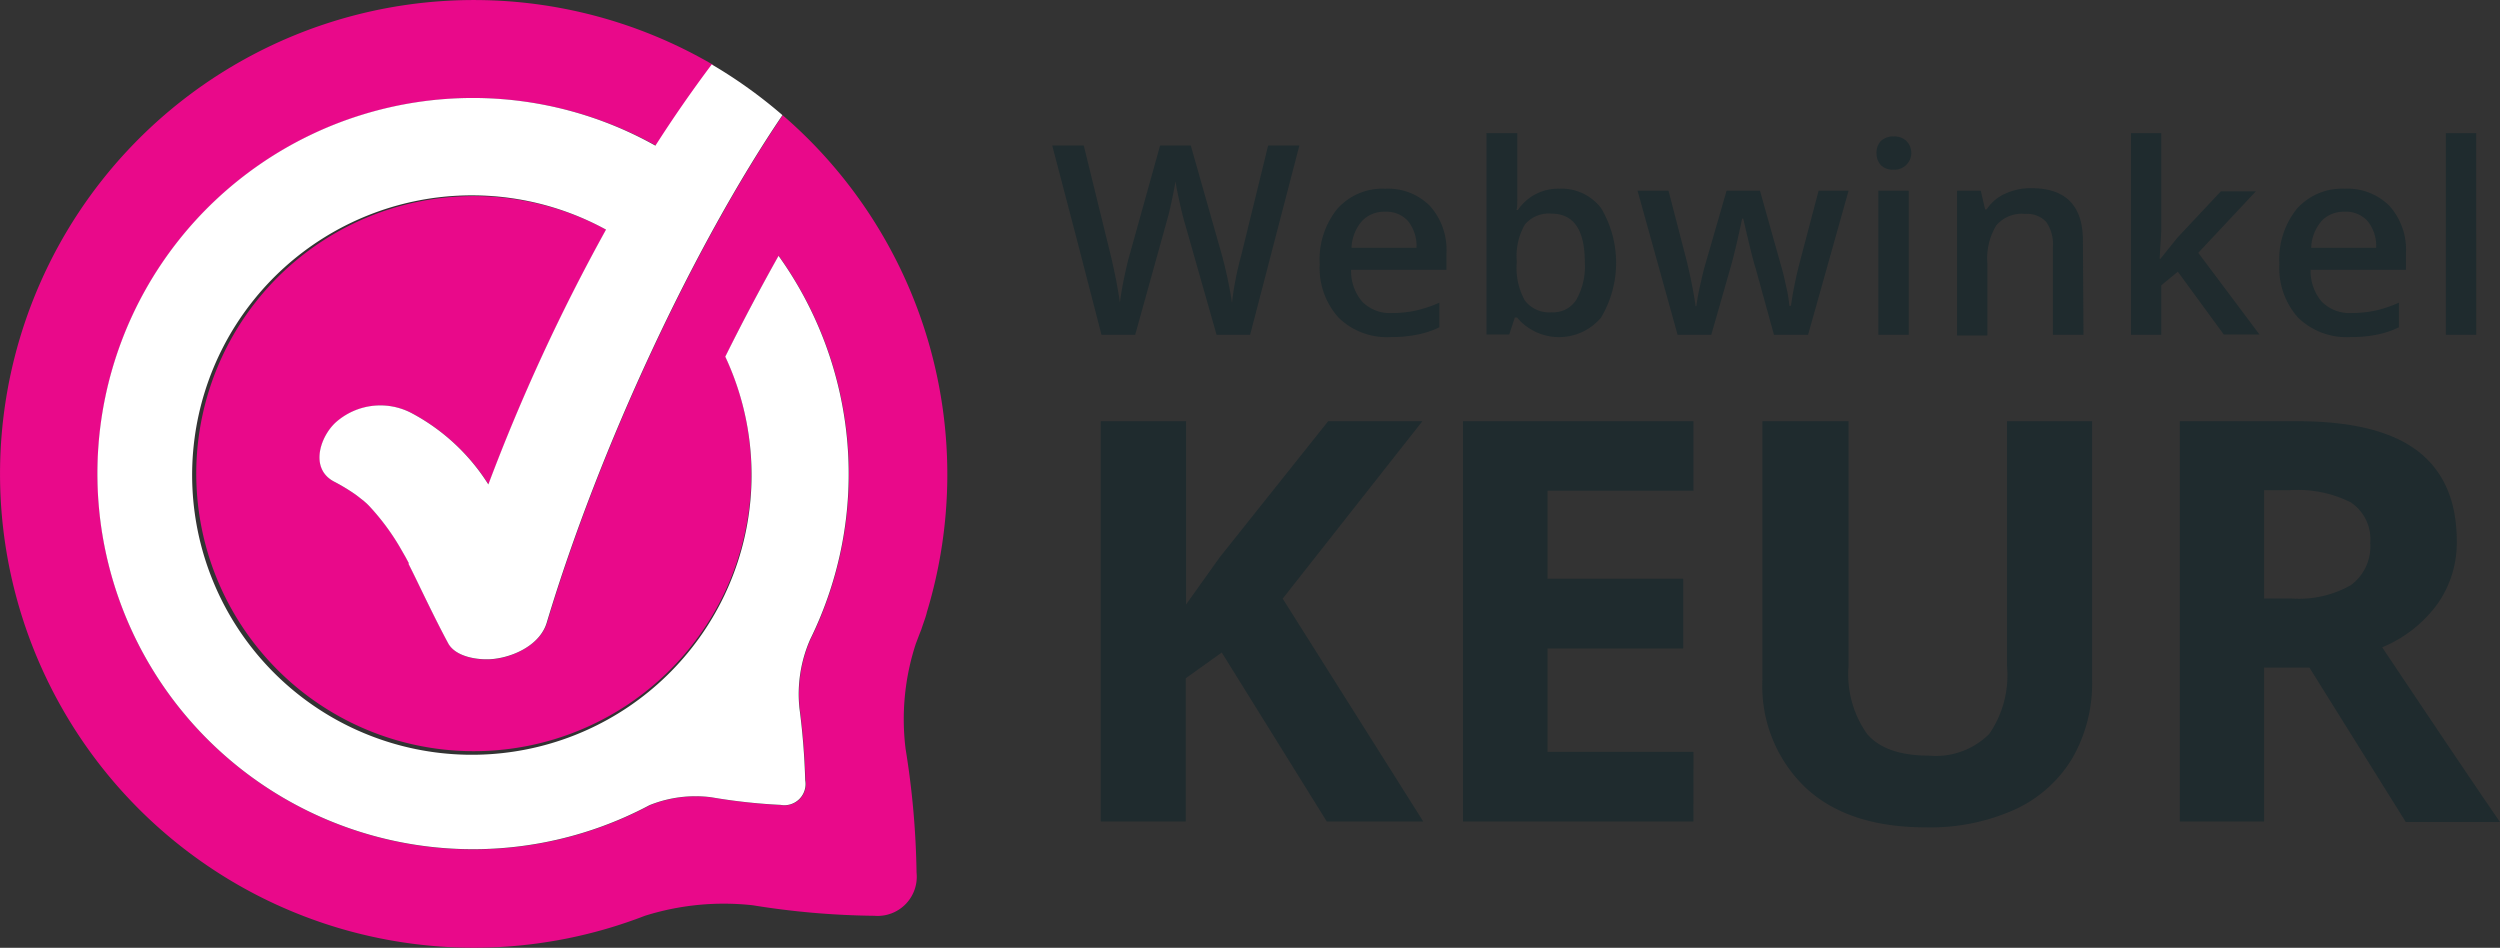
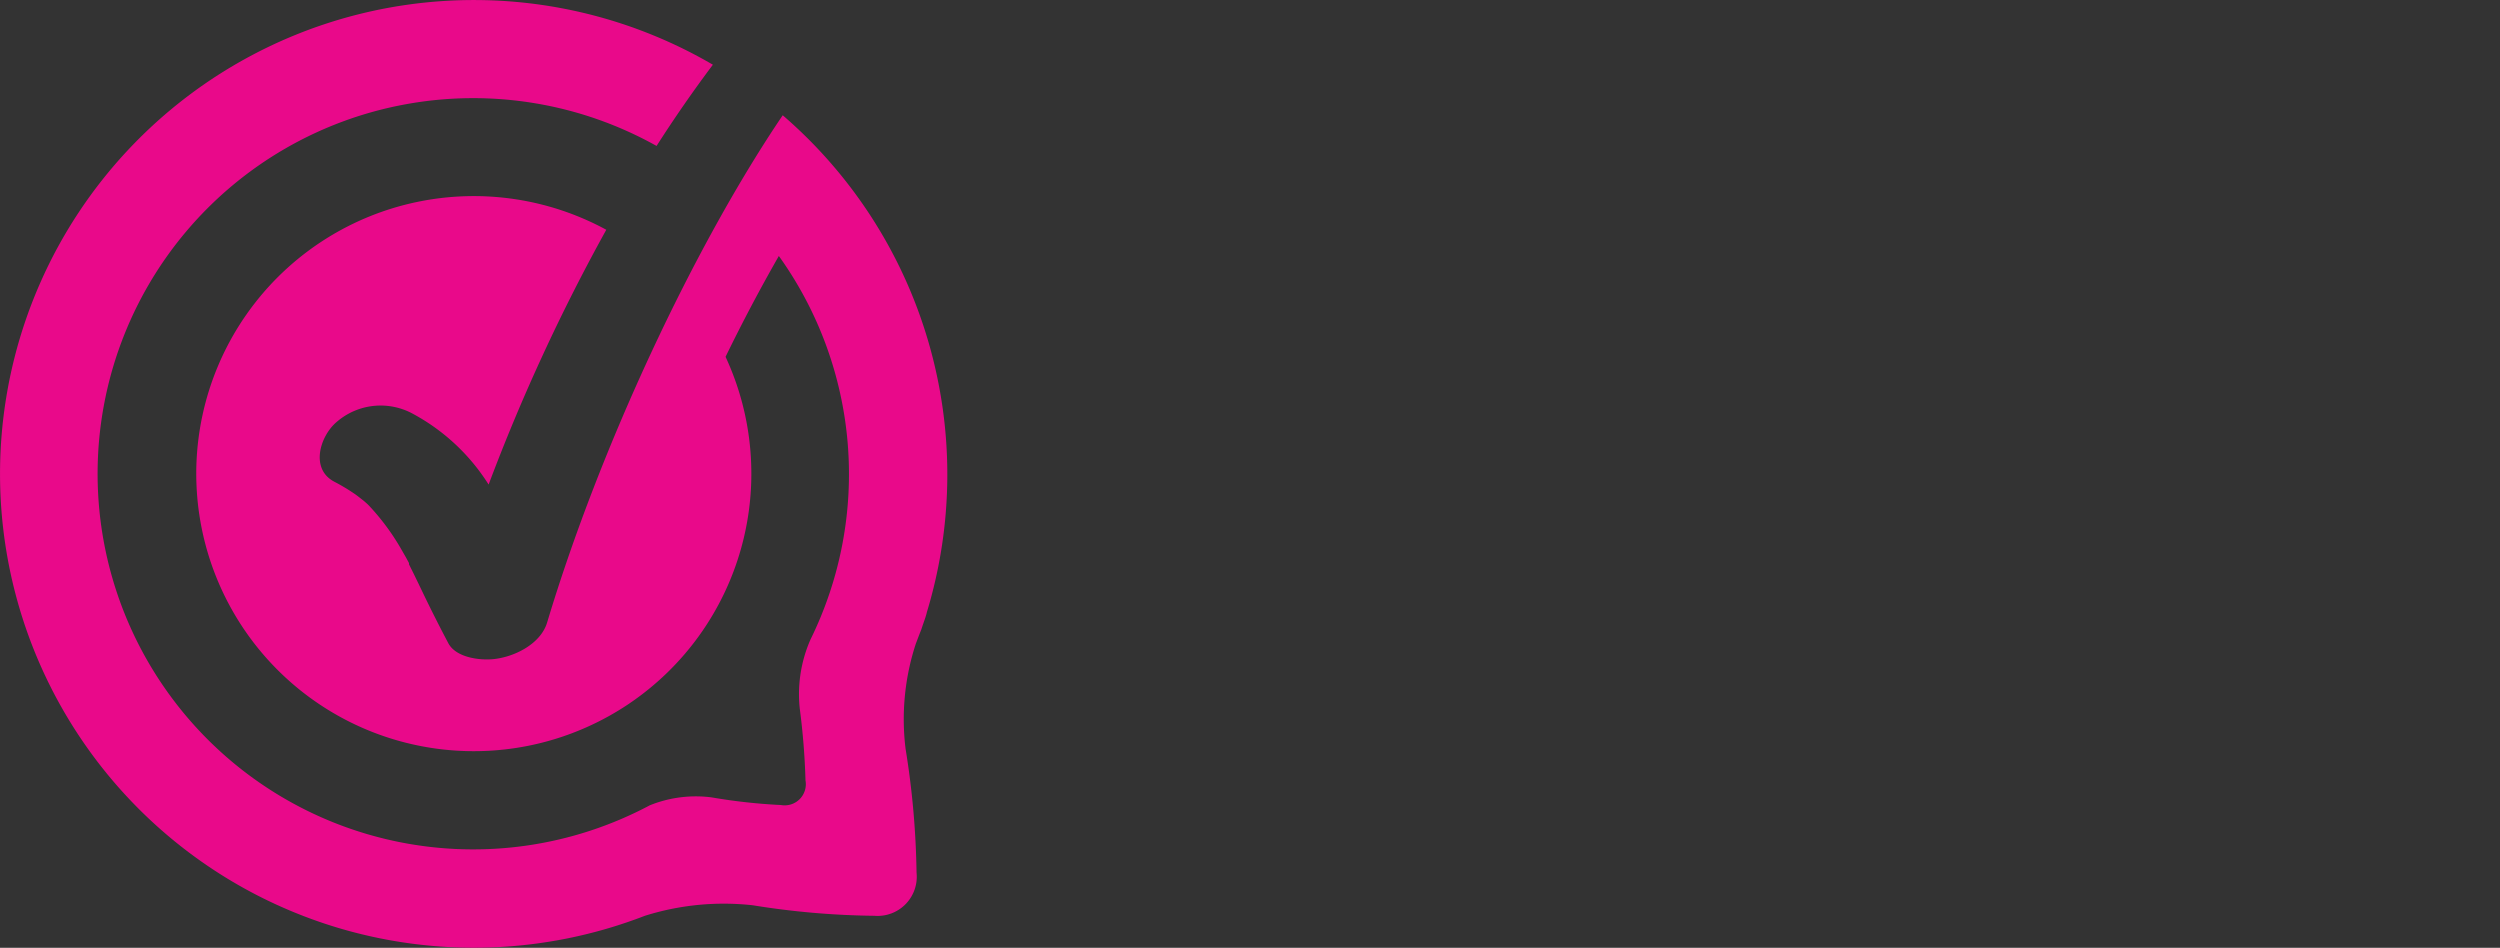
<svg xmlns="http://www.w3.org/2000/svg" width="120.82" height="45.804" viewBox="0 0 120.82 45.804">
  <rect x="0" y="0" width="120.82" height="45.804" fill="#333333" stroke="none" />
  <g fill-rule="nonzero" fill="none">
-     <path d="M60.416 16.179h-1.622l-1.552-5.457c-.07-.237-.154-.578-.251-1.024-.098-.452-.16-.758-.181-.94-.042.272-.111.613-.202 1.038-.09.424-.174.745-.237.953l-1.51 5.43h-1.629l-1.183-4.58-1.197-4.567h1.524l1.309 5.332c.201.857.348 1.608.438 2.263.042-.355.111-.752.202-1.19.09-.44.174-.787.25-1.059l1.49-5.346h1.483l1.524 5.367c.196.734.352 1.477.467 2.228.09-.77.239-1.53.445-2.277l1.302-5.318h1.51l-2.38 9.147zM67.216 16.29a3.348 3.348 0 0 1-2.527-.94 3.599 3.599 0 0 1-.911-2.596 3.898 3.898 0 0 1 .849-2.659 2.917 2.917 0 0 1 2.318-.974 2.847 2.847 0 0 1 2.164.835c.556.626.842 1.447.794 2.283v.8h-4.608a2.276 2.276 0 0 0 .543 1.546c.383.38.91.577 1.448.543.381.001.762-.038 1.134-.119a5.944 5.944 0 0 0 1.142-.382v1.19c-.351.17-.723.291-1.107.362a6.209 6.209 0 0 1-1.239.111zm-.271-6.056c-.42-.02-.83.142-1.121.446-.312.36-.492.818-.508 1.295h3.14a1.907 1.907 0 0 0-.412-1.295 1.392 1.392 0 0 0-1.1-.446zM75.36 9.12a2.401 2.401 0 0 1 2.019.94 5.179 5.179 0 0 1 0 5.284 2.652 2.652 0 0 1-4.065 0h-.105l-.271.82h-1.1v-9.73h1.49V9.51c0 .342 0 .55-.042.64h.07a2.339 2.339 0 0 1 2.004-1.03zm-.383 1.205a1.504 1.504 0 0 0-1.28.522 3.042 3.042 0 0 0-.397 1.747v.104c-.05.636.088 1.273.397 1.831.312.398.805.61 1.308.564.478.024.931-.213 1.183-.62a3.258 3.258 0 0 0 .404-1.788c0-1.574-.536-2.36-1.615-2.36zM85.732 16.179l-.891-3.23c-.112-.341-.307-1.135-.592-2.38h-.056c-.236 1.127-.431 1.92-.57 2.394l-.92 3.216h-1.628l-1.935-6.96h1.496l.884 3.41c.202.842.341 1.559.425 2.165h.035c.042-.307.104-.655.195-1.051.09-.397.16-.697.215-.884l1.052-3.64h1.614l1.024 3.64c.065.204.141.517.23.94.08.321.137.65.166.98h.077c.104-.724.25-1.442.438-2.15l.898-3.41h1.448l-1.956 6.96h-1.65zM90.688 7.415a.821.821 0 0 1 .215-.605.87.87 0 0 1 .62-.216.842.842 0 0 1 .605.216.814.814 0 0 1-.605 1.392.842.842 0 0 1-.62-.216.821.821 0 0 1-.215-.57zm1.559 8.764h-1.469v-6.96h1.469v6.96zM100.69 16.179h-1.476v-4.253a1.907 1.907 0 0 0-.32-1.197 1.26 1.26 0 0 0-1.023-.39 1.615 1.615 0 0 0-1.392.55 3.056 3.056 0 0 0-.432 1.844v3.48H94.58V9.219h1.148l.209.905h.07c.218-.333.527-.596.89-.759a2.944 2.944 0 0 1 1.274-.271c1.664 0 2.492.849 2.492 2.534l.028 4.552zM104.407 12.51l.835-1.037 2.089-2.227h1.691l-2.784 2.972 2.958 3.947h-1.726l-2.22-3.035-.801.661v2.388h-1.462V6.434h1.462v4.747l-.077 1.33zM113.588 16.29a3.362 3.362 0 0 1-2.527-.94 3.599 3.599 0 0 1-.904-2.596 3.891 3.891 0 0 1 .842-2.659 2.917 2.917 0 0 1 2.318-.974 2.847 2.847 0 0 1 2.165.835c.555.626.84 1.447.793 2.283v.8h-4.608a2.276 2.276 0 0 0 .543 1.546 1.9 1.9 0 0 0 1.448.543c.383 0 .766-.039 1.141-.119.39-.088.77-.217 1.135-.382v1.19c-.347.168-.714.29-1.093.362-.413.08-.832.117-1.253.111zm-.271-6.056c-.42-.02-.83.142-1.12.446-.31.362-.488.818-.502 1.295h3.14a1.907 1.907 0 0 0-.418-1.295 1.392 1.392 0 0 0-1.1-.446zM119.672 16.179h-1.469V6.434h1.469zM68.782 39.699H64.12l-5.075-8.165-1.74 1.246v6.919h-4.107V20.355h4.121v8.861l1.622-2.276 5.248-6.585h4.553l-6.752 8.576zM81.84 39.699H70.704V20.355h11.138v3.362h-7.052v4.253h6.557v3.37H74.79v4.997h7.052zM101.108 20.355v12.53a7.253 7.253 0 0 1-.96 3.765 6.306 6.306 0 0 1-2.785 2.478c-1.35.6-2.818.893-4.295.856-2.492 0-4.427-.633-5.805-1.914a6.787 6.787 0 0 1-2.088-5.241V20.355h4.162v11.833a4.977 4.977 0 0 0 .898 3.286c.599.696 1.594 1.044 2.986 1.044 1.08.1 2.149-.285 2.917-1.051a4.99 4.99 0 0 0 .856-3.279V20.355h4.114zM109.419 32.265v7.434h-4.072V20.355h5.645c2.631 0 4.58.474 5.84 1.434 1.26.96 1.9 2.415 1.9 4.371a5.13 5.13 0 0 1-.94 3.035 6.265 6.265 0 0 1-2.665 2.088c2.914 4.358 4.812 7.172 5.693 8.444h-4.552l-4.657-7.462h-2.192zm0-3.341h1.322a5.06 5.06 0 0 0 2.875-.648 2.318 2.318 0 0 0 .933-2.039 2.137 2.137 0 0 0-.947-1.963 5.756 5.756 0 0 0-2.937-.585h-1.246v5.235z" fill="#1F2B2E" />
    <path d="M37.828 5.57c-4.267 6.3-8.833 16.01-11.387 24.516-.314 1.037-1.58 1.664-2.59 1.768-.696.07-1.824-.083-2.186-.772a72.184 72.184 0 0 1-1.329-2.645c-.188-.39-.376-.78-.57-1.163v-.063l-.147-.271-.271-.473a11.276 11.276 0 0 0-1.504-2.019l-.097-.097-.167-.147c-.147-.11-.286-.23-.439-.334a9.258 9.258 0 0 0-.974-.584c-1.198-.62-.697-2.207.09-2.882a3.244 3.244 0 0 1 3.69-.41 9.842 9.842 0 0 1 3.667 3.424 92.939 92.939 0 0 1 5.687-12.314 13.413 13.413 0 1 0 5.764 6.14 83.326 83.326 0 0 1 2.575-4.873 18.098 18.098 0 0 1 1.532 18.53 6.557 6.557 0 0 0-.522 3.334c.152 1.154.245 2.316.278 3.48a1.023 1.023 0 0 1-1.19 1.19 27.48 27.48 0 0 1-3.348-.369 5.944 5.944 0 0 0-2.987.383 18.153 18.153 0 1 1 .328-31.866 63.545 63.545 0 0 1 2.721-3.925 22.9 22.9 0 1 0-3.285 41.13c1.684-.53 3.46-.702 5.213-.508 1.943.317 3.907.487 5.875.508a1.893 1.893 0 0 0 2.04-2.088 40.79 40.79 0 0 0-.53-5.98 11.7 11.7 0 0 1 .495-5.08l.167-.44.104-.264c.098-.313.21-.577.265-.828a22.915 22.915 0 0 0-6.968-24.007z" fill="#E9098A" />
-     <path d="M22.87 4.735a18.153 18.153 0 1 0 8.52 34.177 5.944 5.944 0 0 1 2.986-.382 27.48 27.48 0 0 0 3.348.368 1.023 1.023 0 0 0 1.19-1.19 33.752 33.752 0 0 0-.278-3.48 6.557 6.557 0 0 1 .522-3.334 18.098 18.098 0 0 0-1.532-18.53 106.049 106.049 0 0 0-2.575 4.873 13.518 13.518 0 1 1-5.764-6.14 92.939 92.939 0 0 0-5.686 12.314 9.842 9.842 0 0 0-3.669-3.425 3.244 3.244 0 0 0-3.689.411c-.78.696-1.288 2.262-.09 2.882.336.174.662.37.974.584.153.105.292.223.439.334l.167.147.097.097c.575.615 1.08 1.292 1.504 2.019l.271.473.146.272v.062c.195.383.383.773.571 1.163.432.89.863 1.775 1.33 2.645.362.696 1.517.842 2.185.772 1.01-.104 2.276-.696 2.59-1.768 2.554-8.499 7.12-18.216 11.387-24.515a23.172 23.172 0 0 0-3.417-2.45 63.545 63.545 0 0 0-2.722 3.925 18.056 18.056 0 0 0-8.805-2.304z" fill="#FFF" />
  </g>
</svg>